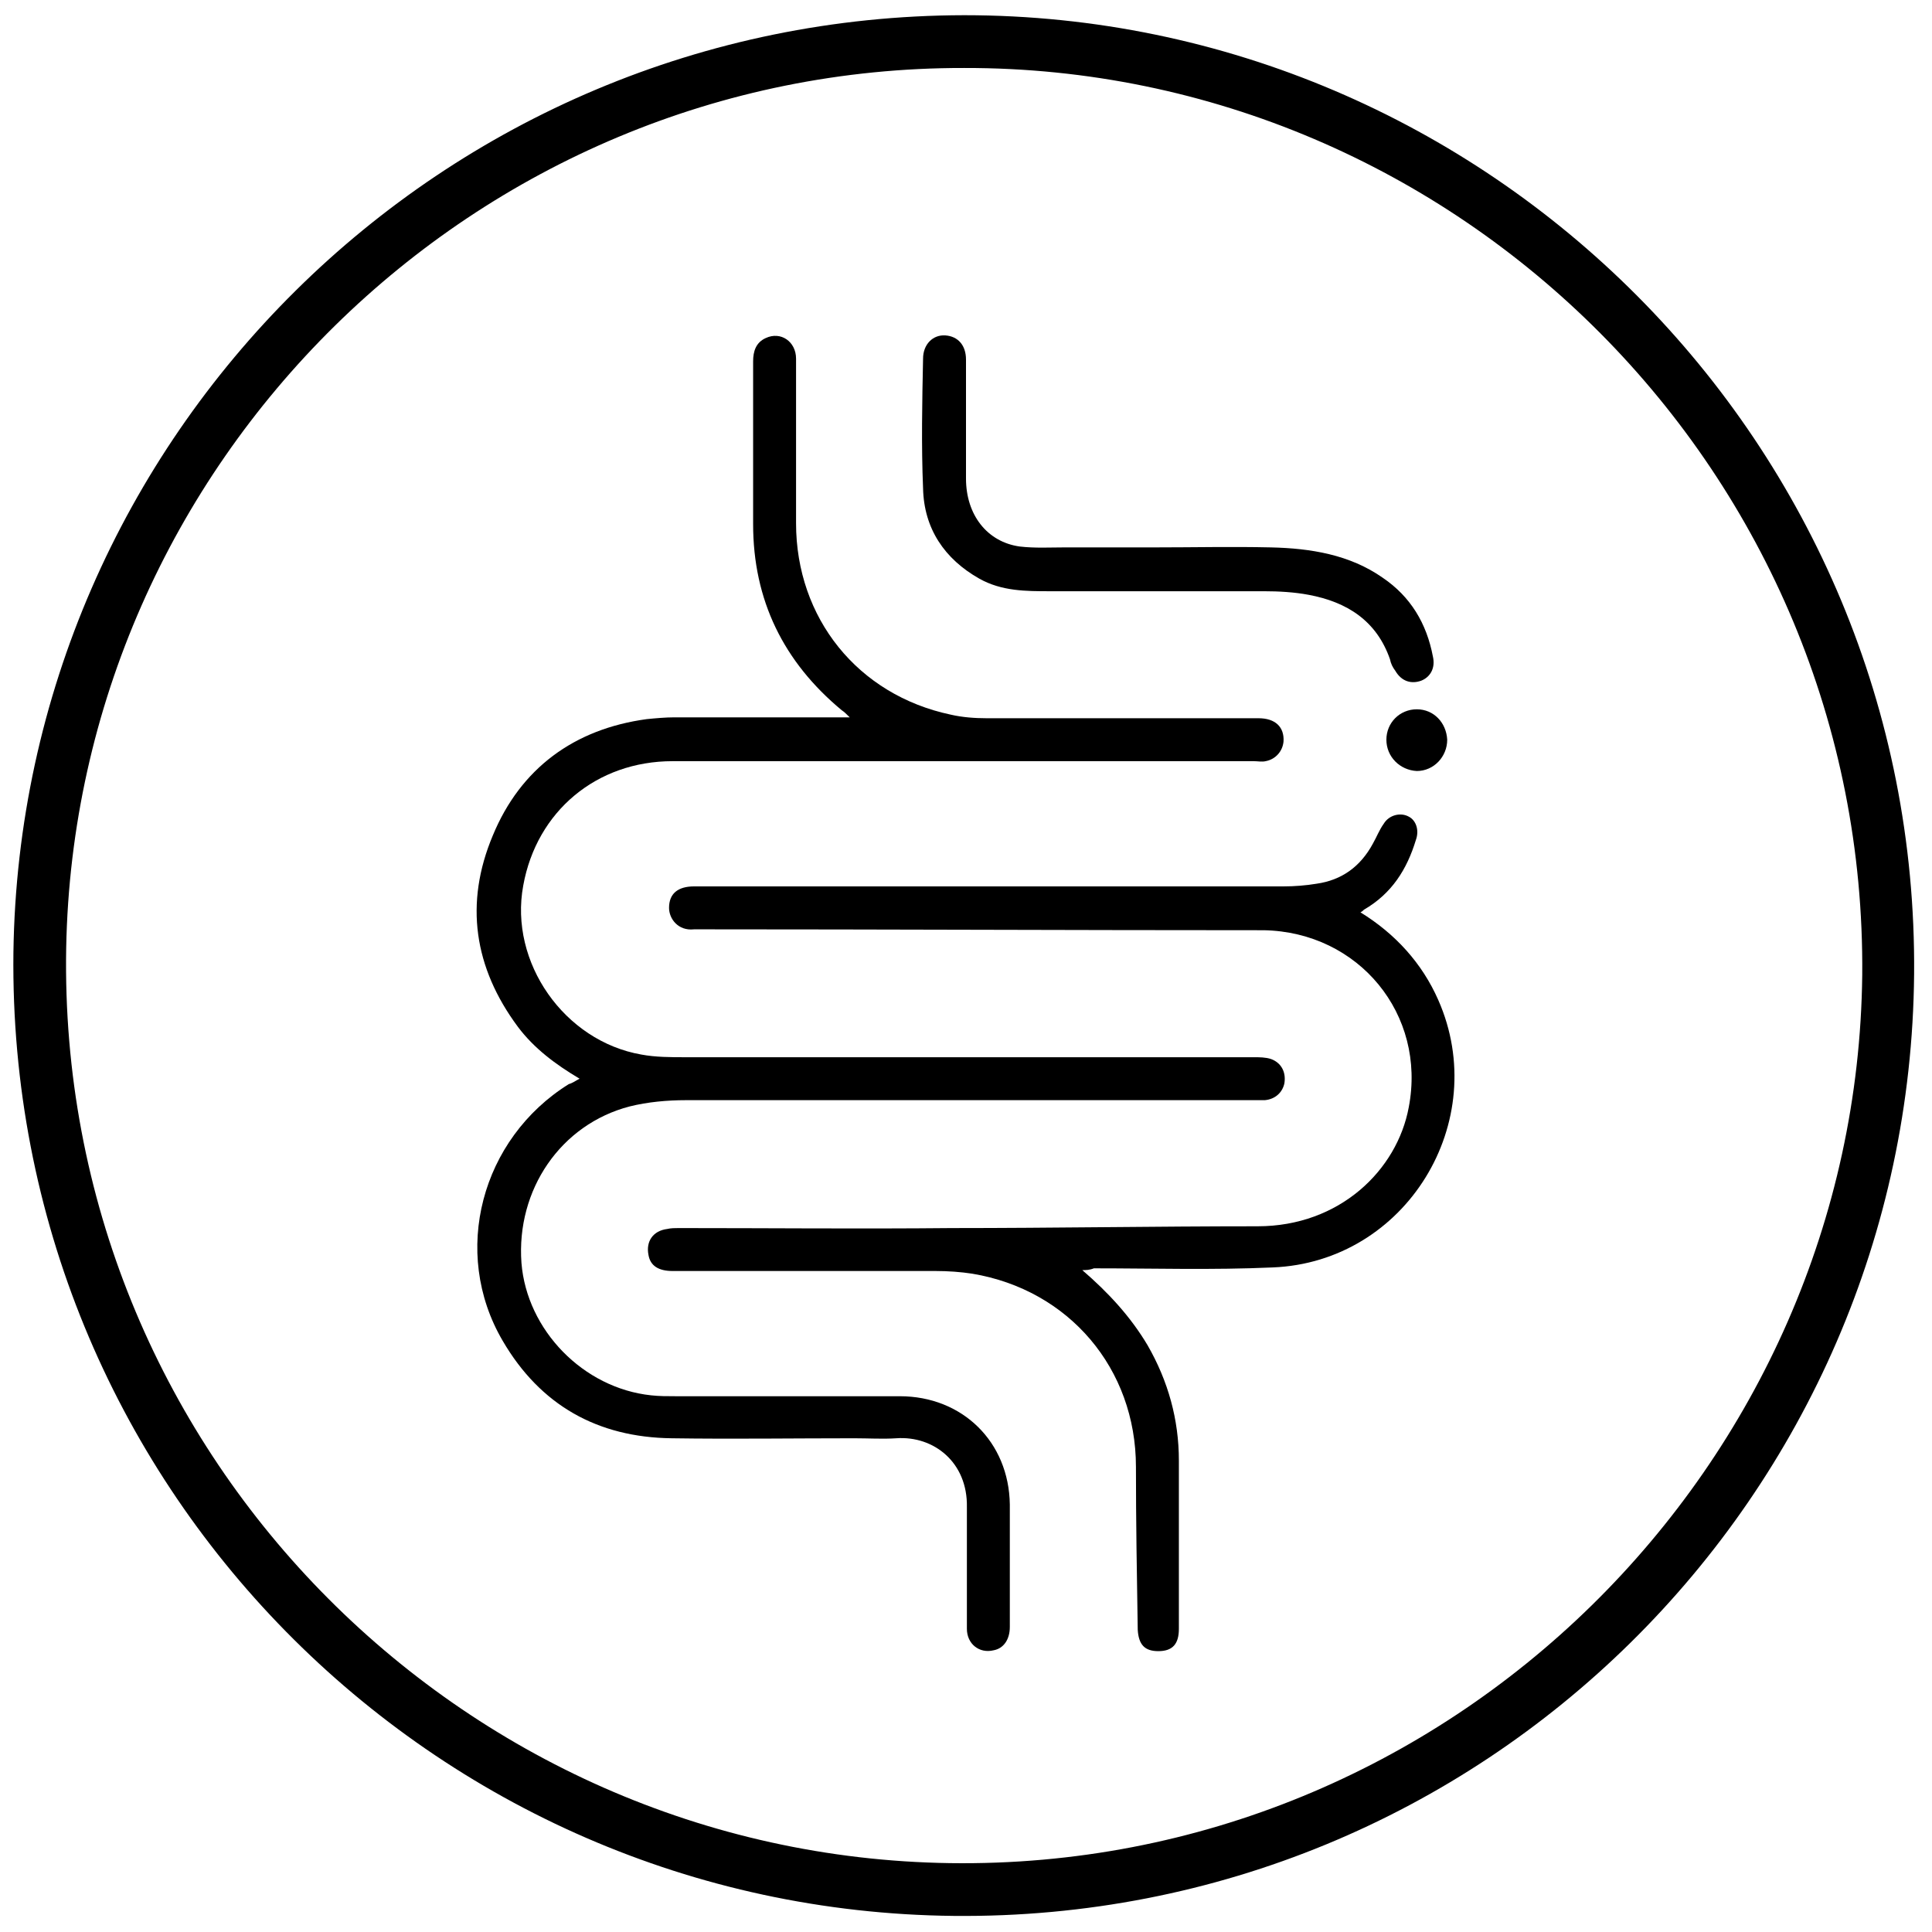
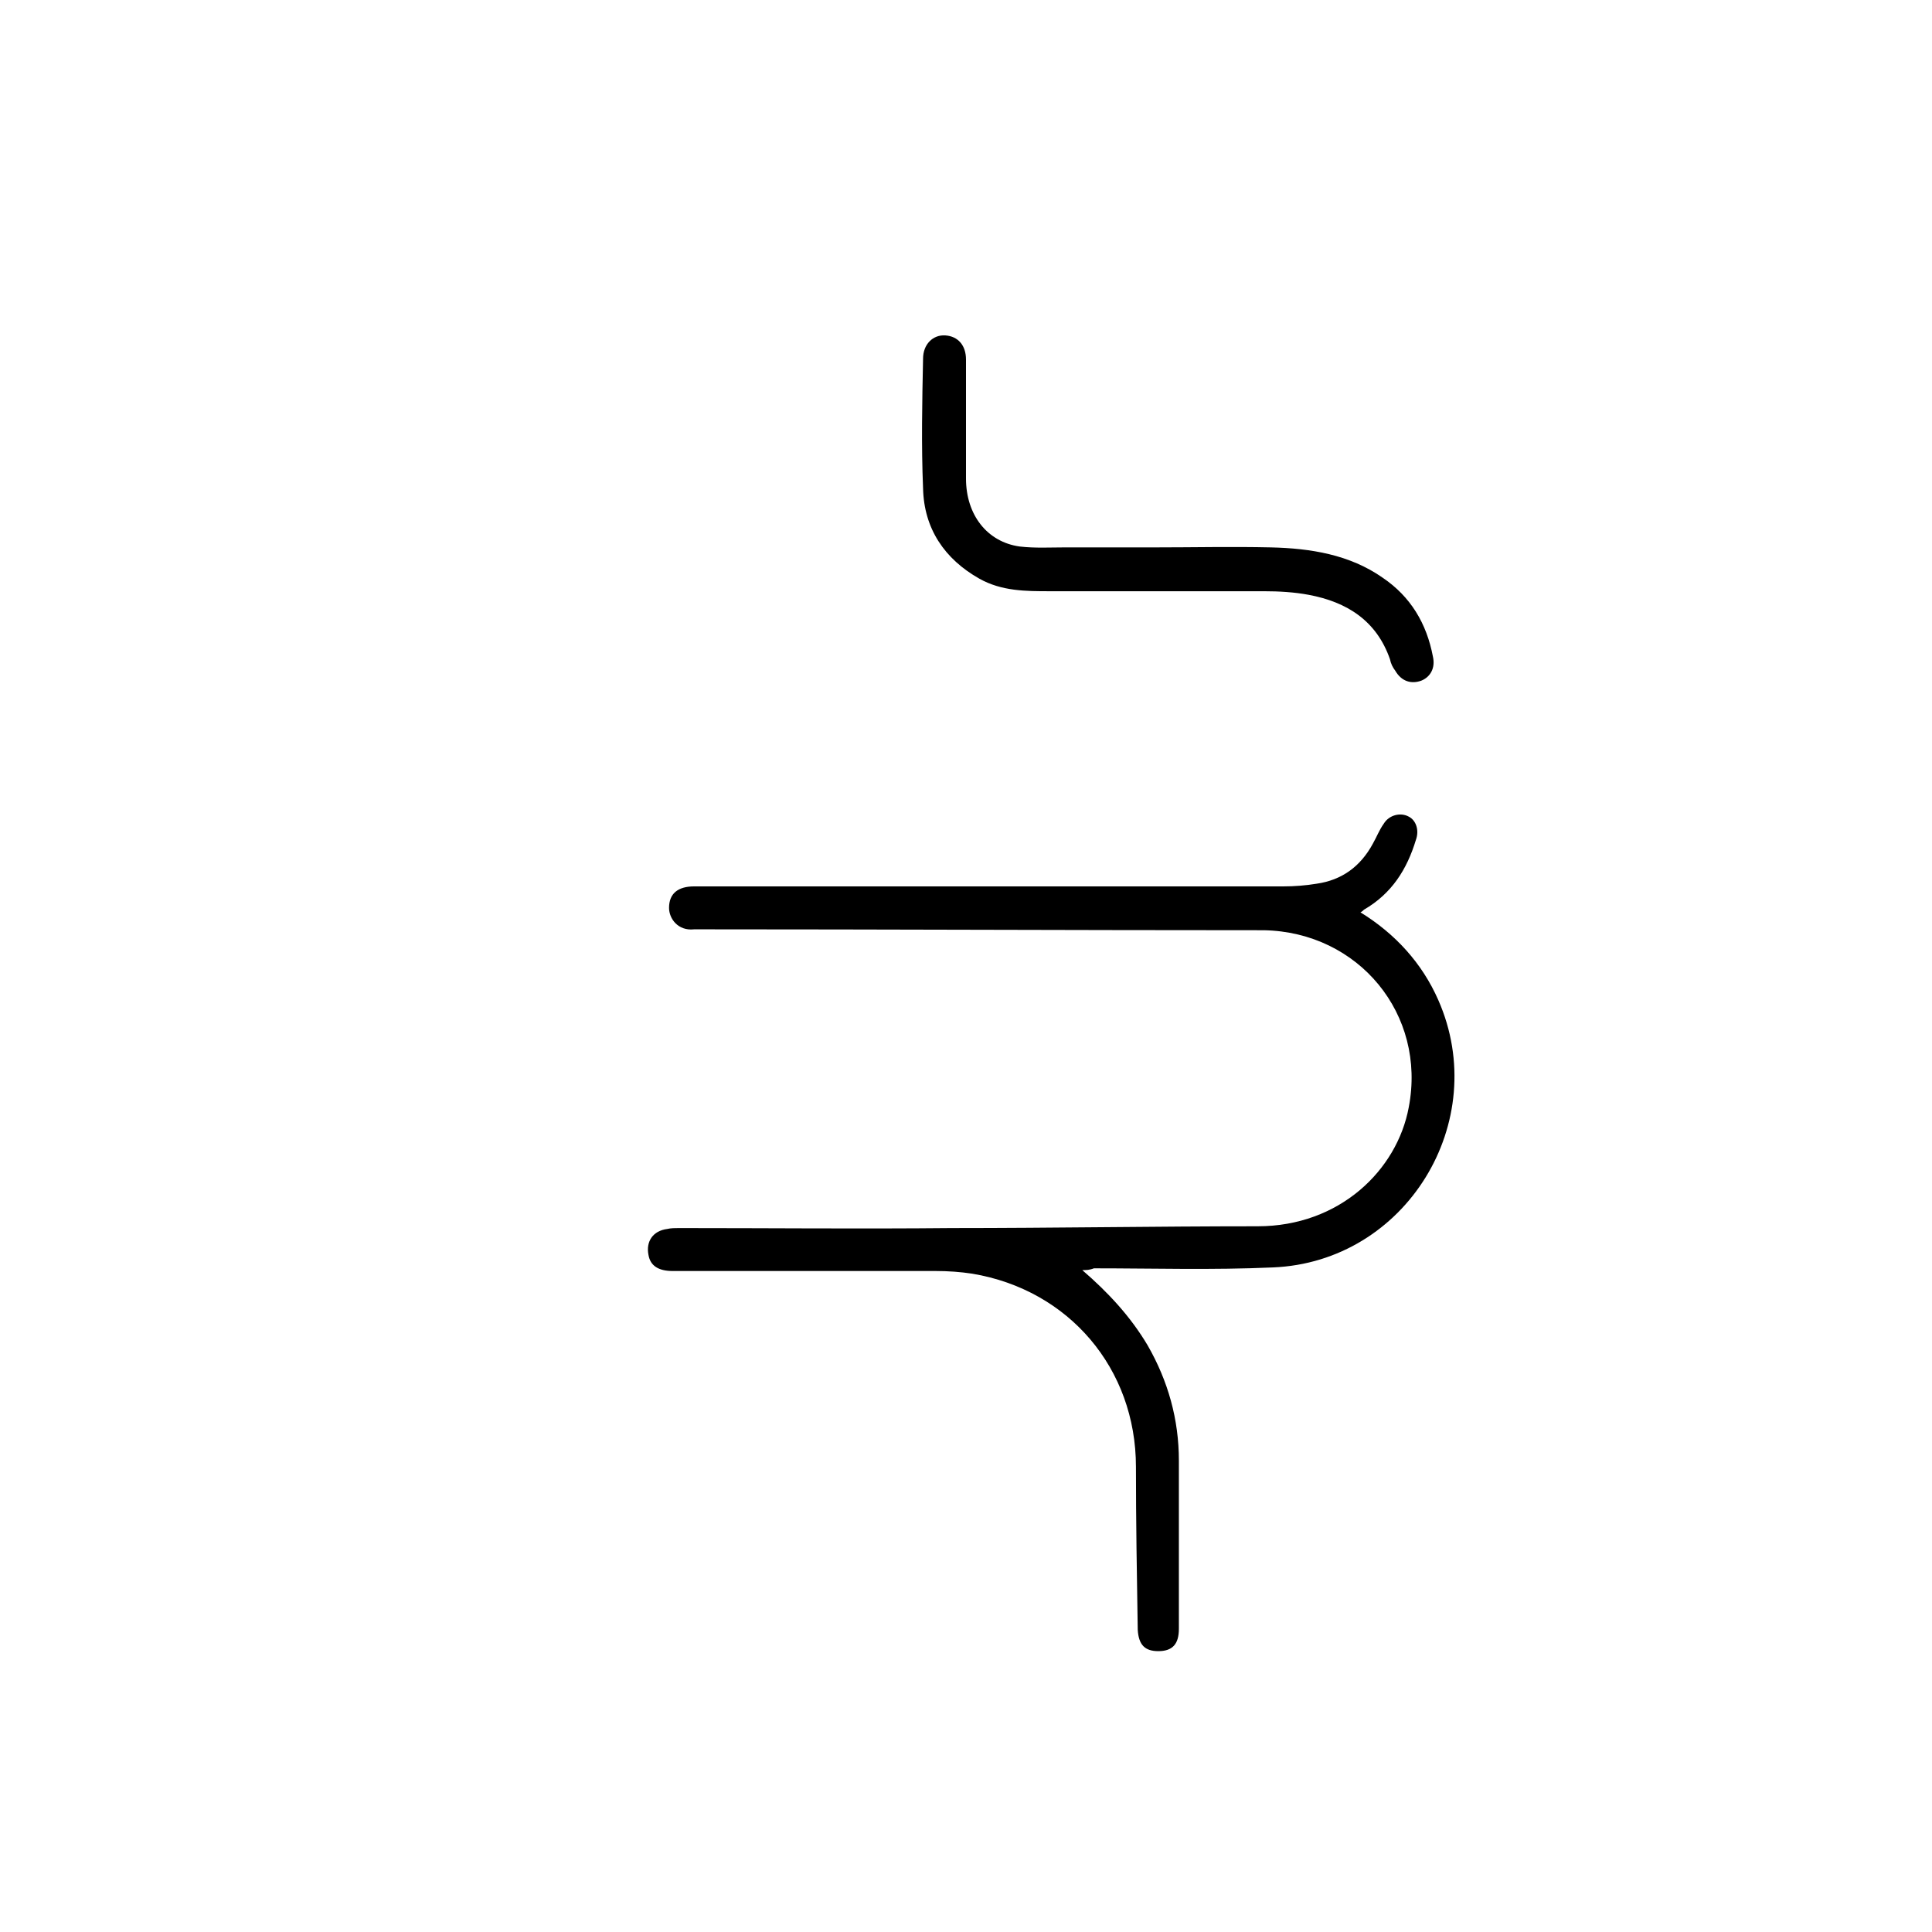
<svg xmlns="http://www.w3.org/2000/svg" version="1.1" id="Universal_x5F_Iconography_x5F_CMYK_x5F_GutHealth_xA0_Image_00000131331114948769382000000004198122086908414609_" x="0px" y="0px" viewBox="0 0 216 216" style="enable-background:new 0 0 216 216;" xml:space="preserve">
  <g>
-     <path d="M107.8,1.7c58.5,0,106.7,47.9,106.2,107.2c-0.5,58.3-48.2,105.9-107.4,105.3C48.4,213.6,0.8,165.9,1.5,106.5   C2.3,48.8,49.4,1.8,107.8,1.7z M107.8,7.6C53,7.5,8.4,51.8,7.4,106c-1,56.1,44,101.5,98.8,102.3c55.9,0.8,101.4-44.5,102-99.3   C208.7,53,163.1,7.5,107.8,7.6z" />
-     <path d="M64.8,120.6c-2.7-1.6-5.1-3.4-6.9-5.8c-4.9-6.6-6-13.8-2.8-21.4c3.1-7.5,9.1-11.9,17.2-13c1-0.1,2.1-0.2,3.1-0.2   c6.4,0,12.9,0,19.6,0c-0.4-0.4-0.6-0.6-0.9-0.8c-6.5-5.4-9.9-12.3-9.9-20.8c0-6.1,0-12.2,0-18.2c0-1.1,0.3-2.1,1.4-2.6   c1.7-0.8,3.4,0.4,3.4,2.3c0,6.1,0,12.2,0,18.4c0,10.6,6.9,19.2,17.3,21.4c1.3,0.3,2.7,0.4,4,0.4c10.1,0,20.2,0,30.4,0   c1.9,0,2.9,1,2.8,2.6c-0.1,1.1-0.9,2-2,2.2c-0.4,0.1-0.9,0-1.3,0c-21.7,0-43.4,0-65,0c-8.5,0-15.2,5.6-16.7,13.9   c-1.6,8.6,4.6,17.4,13.2,18.9c1.6,0.3,3.3,0.3,5,0.3c21.2,0,42.3,0,63.5,0c0.6,0,1.3,0,1.9,0.2c1.1,0.4,1.7,1.4,1.5,2.7   c-0.2,1-1,1.8-2.2,1.9c-0.4,0-0.8,0-1.2,0c-21.2,0-42.3,0-63.5,0c-2.1,0-4.3,0.2-6.3,0.7c-7.7,2-12.7,9.3-12.1,17.5   c0.6,7.5,6.9,14,14.5,14.8c0.9,0.1,1.8,0.1,2.8,0.1c8.3,0,16.6,0,25,0c7,0,12.2,5.1,12.3,12.1c0,4.6,0,9.1,0,13.7   c0,1.4-0.7,2.4-1.8,2.6c-1.6,0.4-3-0.7-3-2.4c0-4.5,0-9,0-13.6c0.1-5-3.7-8-7.9-7.7c-1.5,0.1-3.1,0-4.7,0c-6.8,0-13.6,0.1-20.4,0   c-8.3-0.1-14.7-3.7-18.9-10.9c-5.8-9.9-2.4-22.6,7.4-28.7C64,121.1,64.4,120.8,64.8,120.6z" />
    <path d="M121,142c2.9,2.5,5.4,5.2,7.3,8.4c2.3,4,3.5,8.3,3.5,12.9c0,6.3,0,12.6,0,18.8c0,1.7-0.7,2.5-2.3,2.5   c-1.5,0-2.2-0.7-2.3-2.4c-0.1-6.1-0.2-12.2-0.2-18.2c0-11-7.5-19.8-18.3-21.6c-1.3-0.2-2.7-0.3-4.1-0.3c-9.8,0-19.6,0-29.4,0   c-1.6,0-2.5-0.6-2.7-1.8c-0.3-1.5,0.5-2.7,2.1-2.9c0.4-0.1,0.9-0.1,1.3-0.1c10.2,0,20.3,0.1,30.5,0c11.4,0,22.8-0.2,34.2-0.2   c9.2,0,15.6-6.3,16.9-13.3c2-10.4-5.6-19.6-16.2-19.8c-0.2,0-0.3,0-0.5,0c-20.9,0-41.8-0.1-62.6-0.1c-0.2,0-0.4,0-0.6,0   c-1.8,0.2-2.8-1.2-2.8-2.4c0-1.6,1-2.4,2.8-2.4c22,0,43.9,0,65.9,0c1.2,0,2.5-0.1,3.7-0.3c2.8-0.4,4.9-1.9,6.3-4.5   c0.4-0.7,0.7-1.5,1.2-2.2c0.6-1,1.9-1.3,2.8-0.8c0.8,0.4,1.2,1.5,0.8,2.6c-1,3.3-2.7,6-5.8,7.8c-0.1,0.1-0.2,0.2-0.4,0.3   c3.9,2.4,6.9,5.7,8.7,9.8c6,13.6-3.6,29.3-18.5,29.9c-6.7,0.3-13.4,0.1-20,0.1C121.8,142,121.4,142,121,142z" />
    <path d="M129,61.2c4.4,0,8.7-0.1,13.1,0c4.4,0.1,8.8,0.8,12.5,3.4c3.1,2.1,4.9,5.1,5.6,8.8c0.3,1.3-0.3,2.3-1.3,2.7   c-1.1,0.4-2.2,0.1-2.9-1.1c-0.3-0.4-0.5-0.8-0.6-1.3c-1.5-4.3-4.8-6.4-9.1-7.2c-1.6-0.3-3.3-0.4-5-0.4c-8,0-15.9,0-23.9,0   c-2.7,0-5.4,0-7.9-1.4c-3.9-2.2-6.2-5.6-6.3-10.1c-0.2-4.8-0.1-9.7,0-14.5c0-1.6,1.1-2.7,2.5-2.6c1.4,0.1,2.3,1.1,2.3,2.7   c0,4.4,0,8.9,0,13.3c0,4.1,2.4,7.1,6,7.6c1.7,0.2,3.4,0.1,5,0.1C122.4,61.2,125.7,61.2,129,61.2z" />
-     <path d="M155,82.7c0-1.9,1.5-3.4,3.4-3.4c1.9,0,3.3,1.5,3.4,3.4c0,1.9-1.5,3.5-3.4,3.5C156.5,86.1,155,84.6,155,82.7z" />
  </g>
</svg>